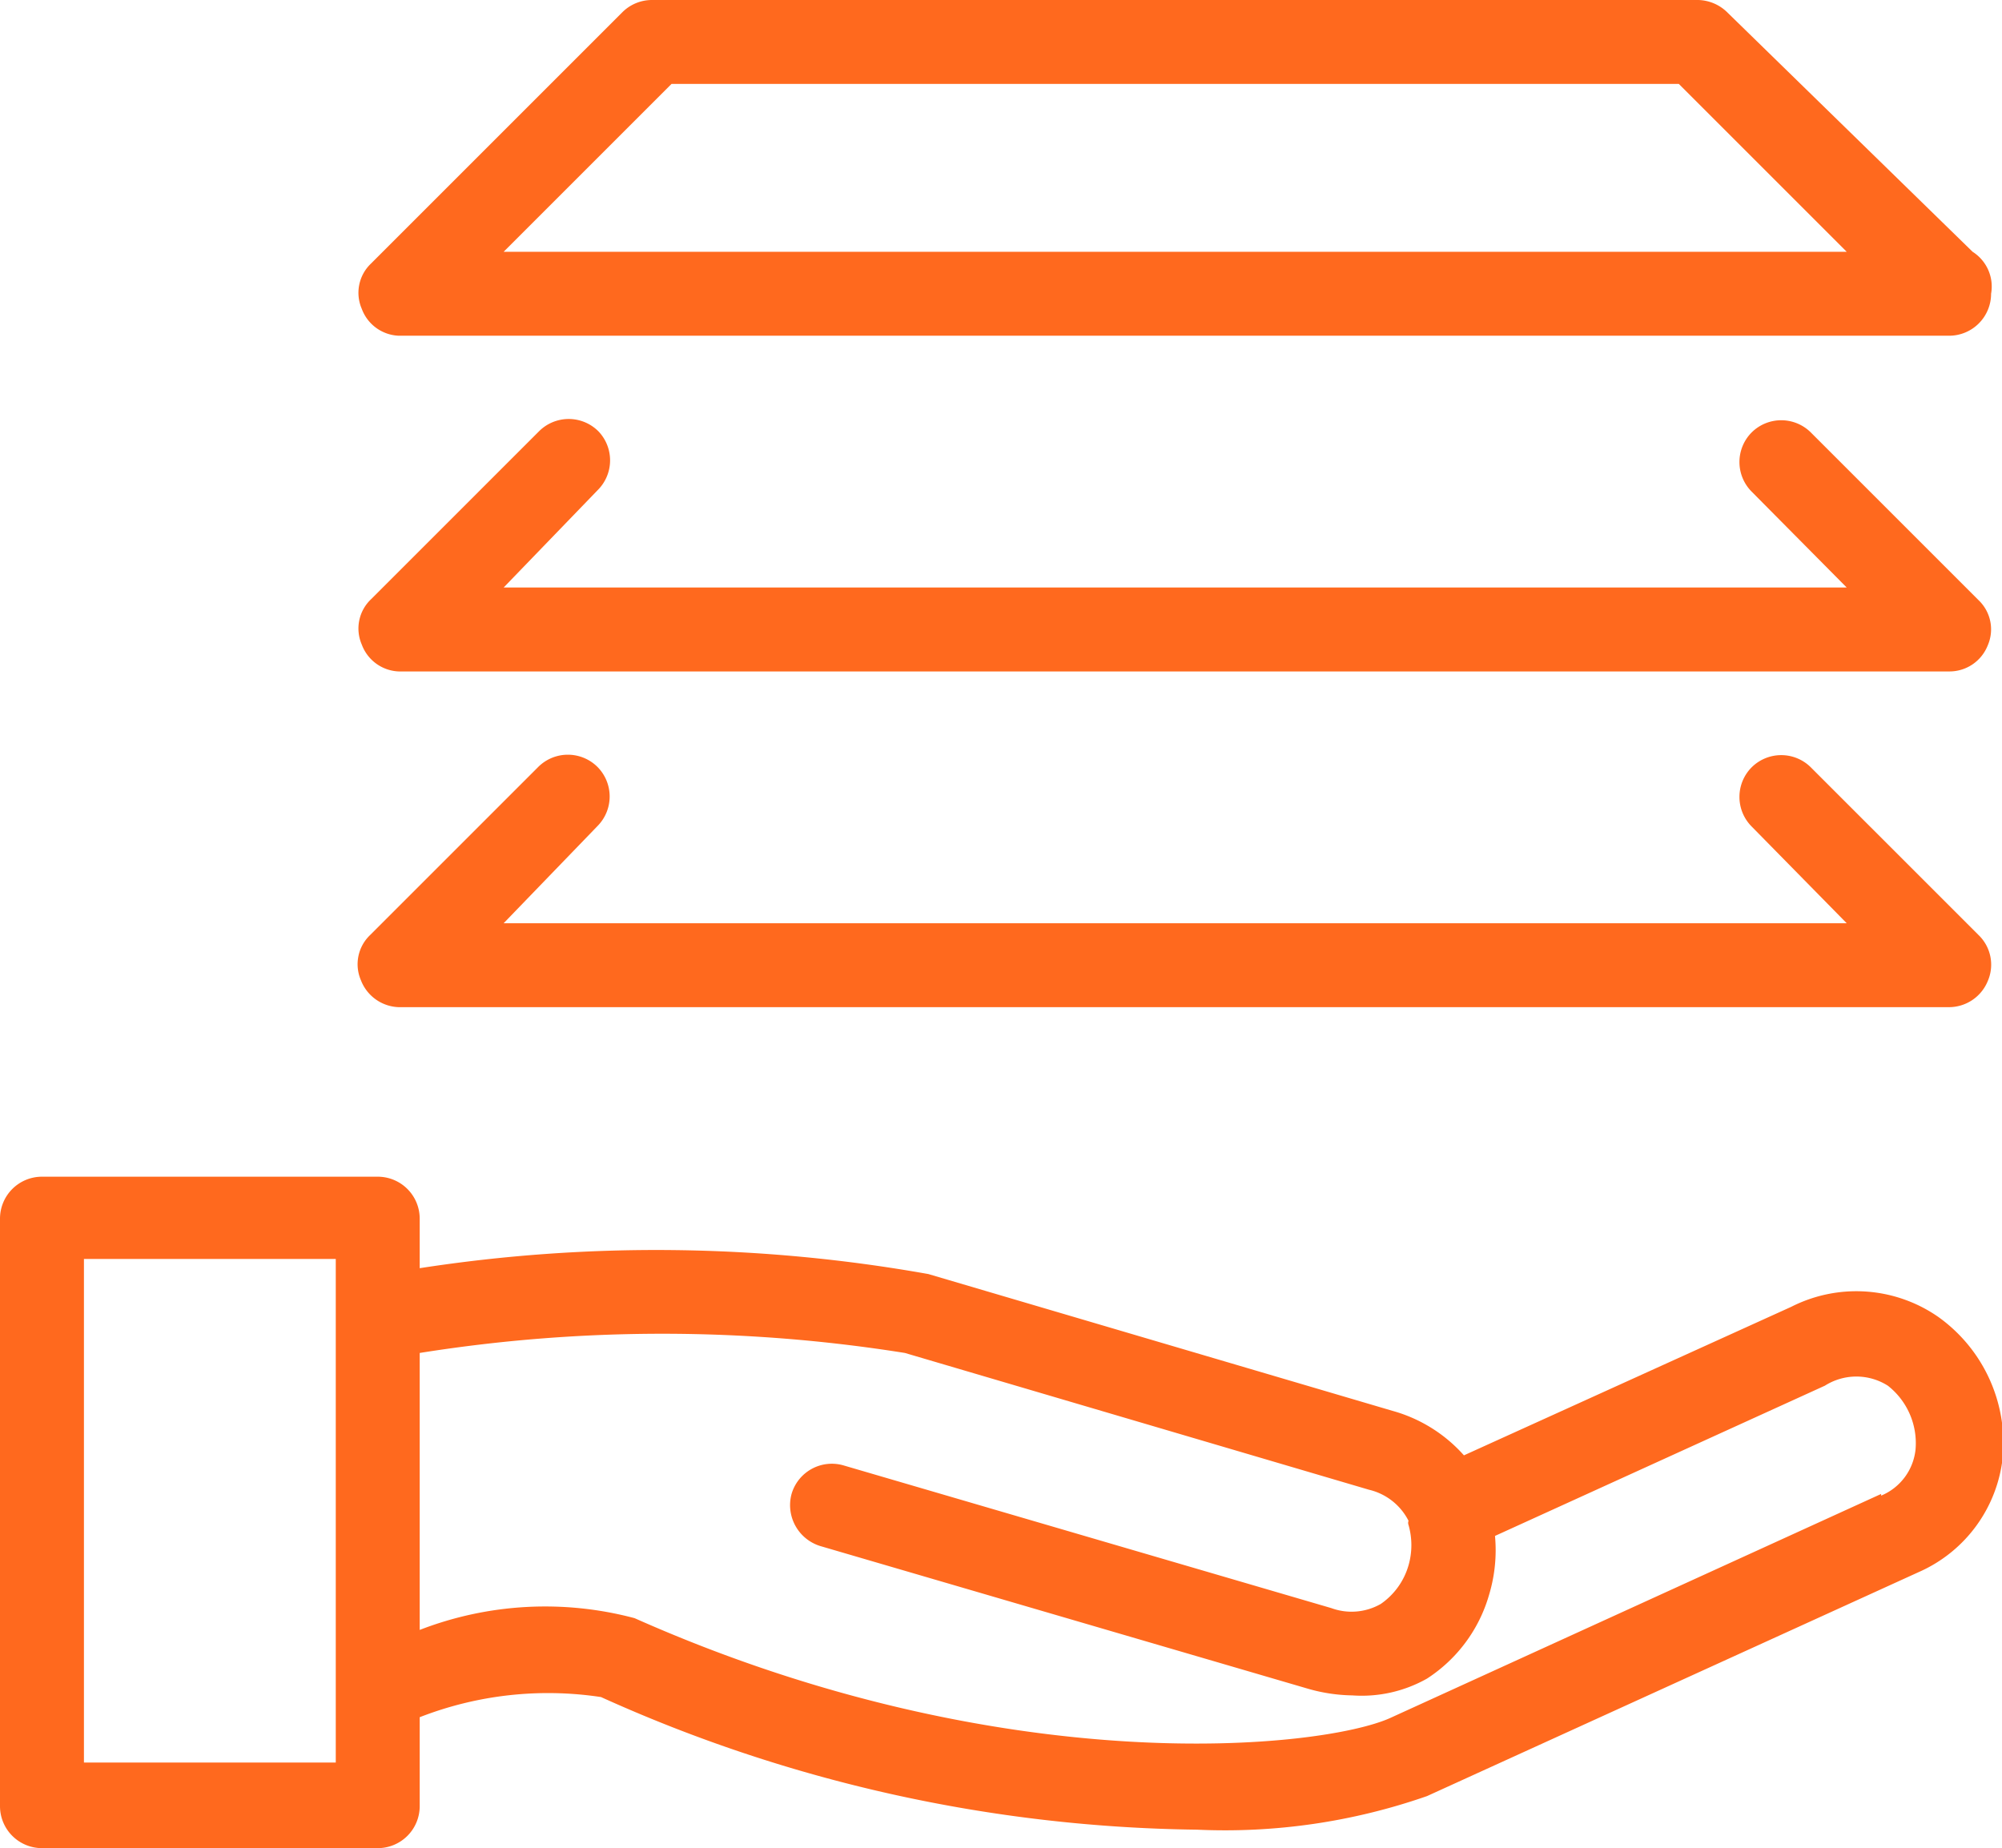
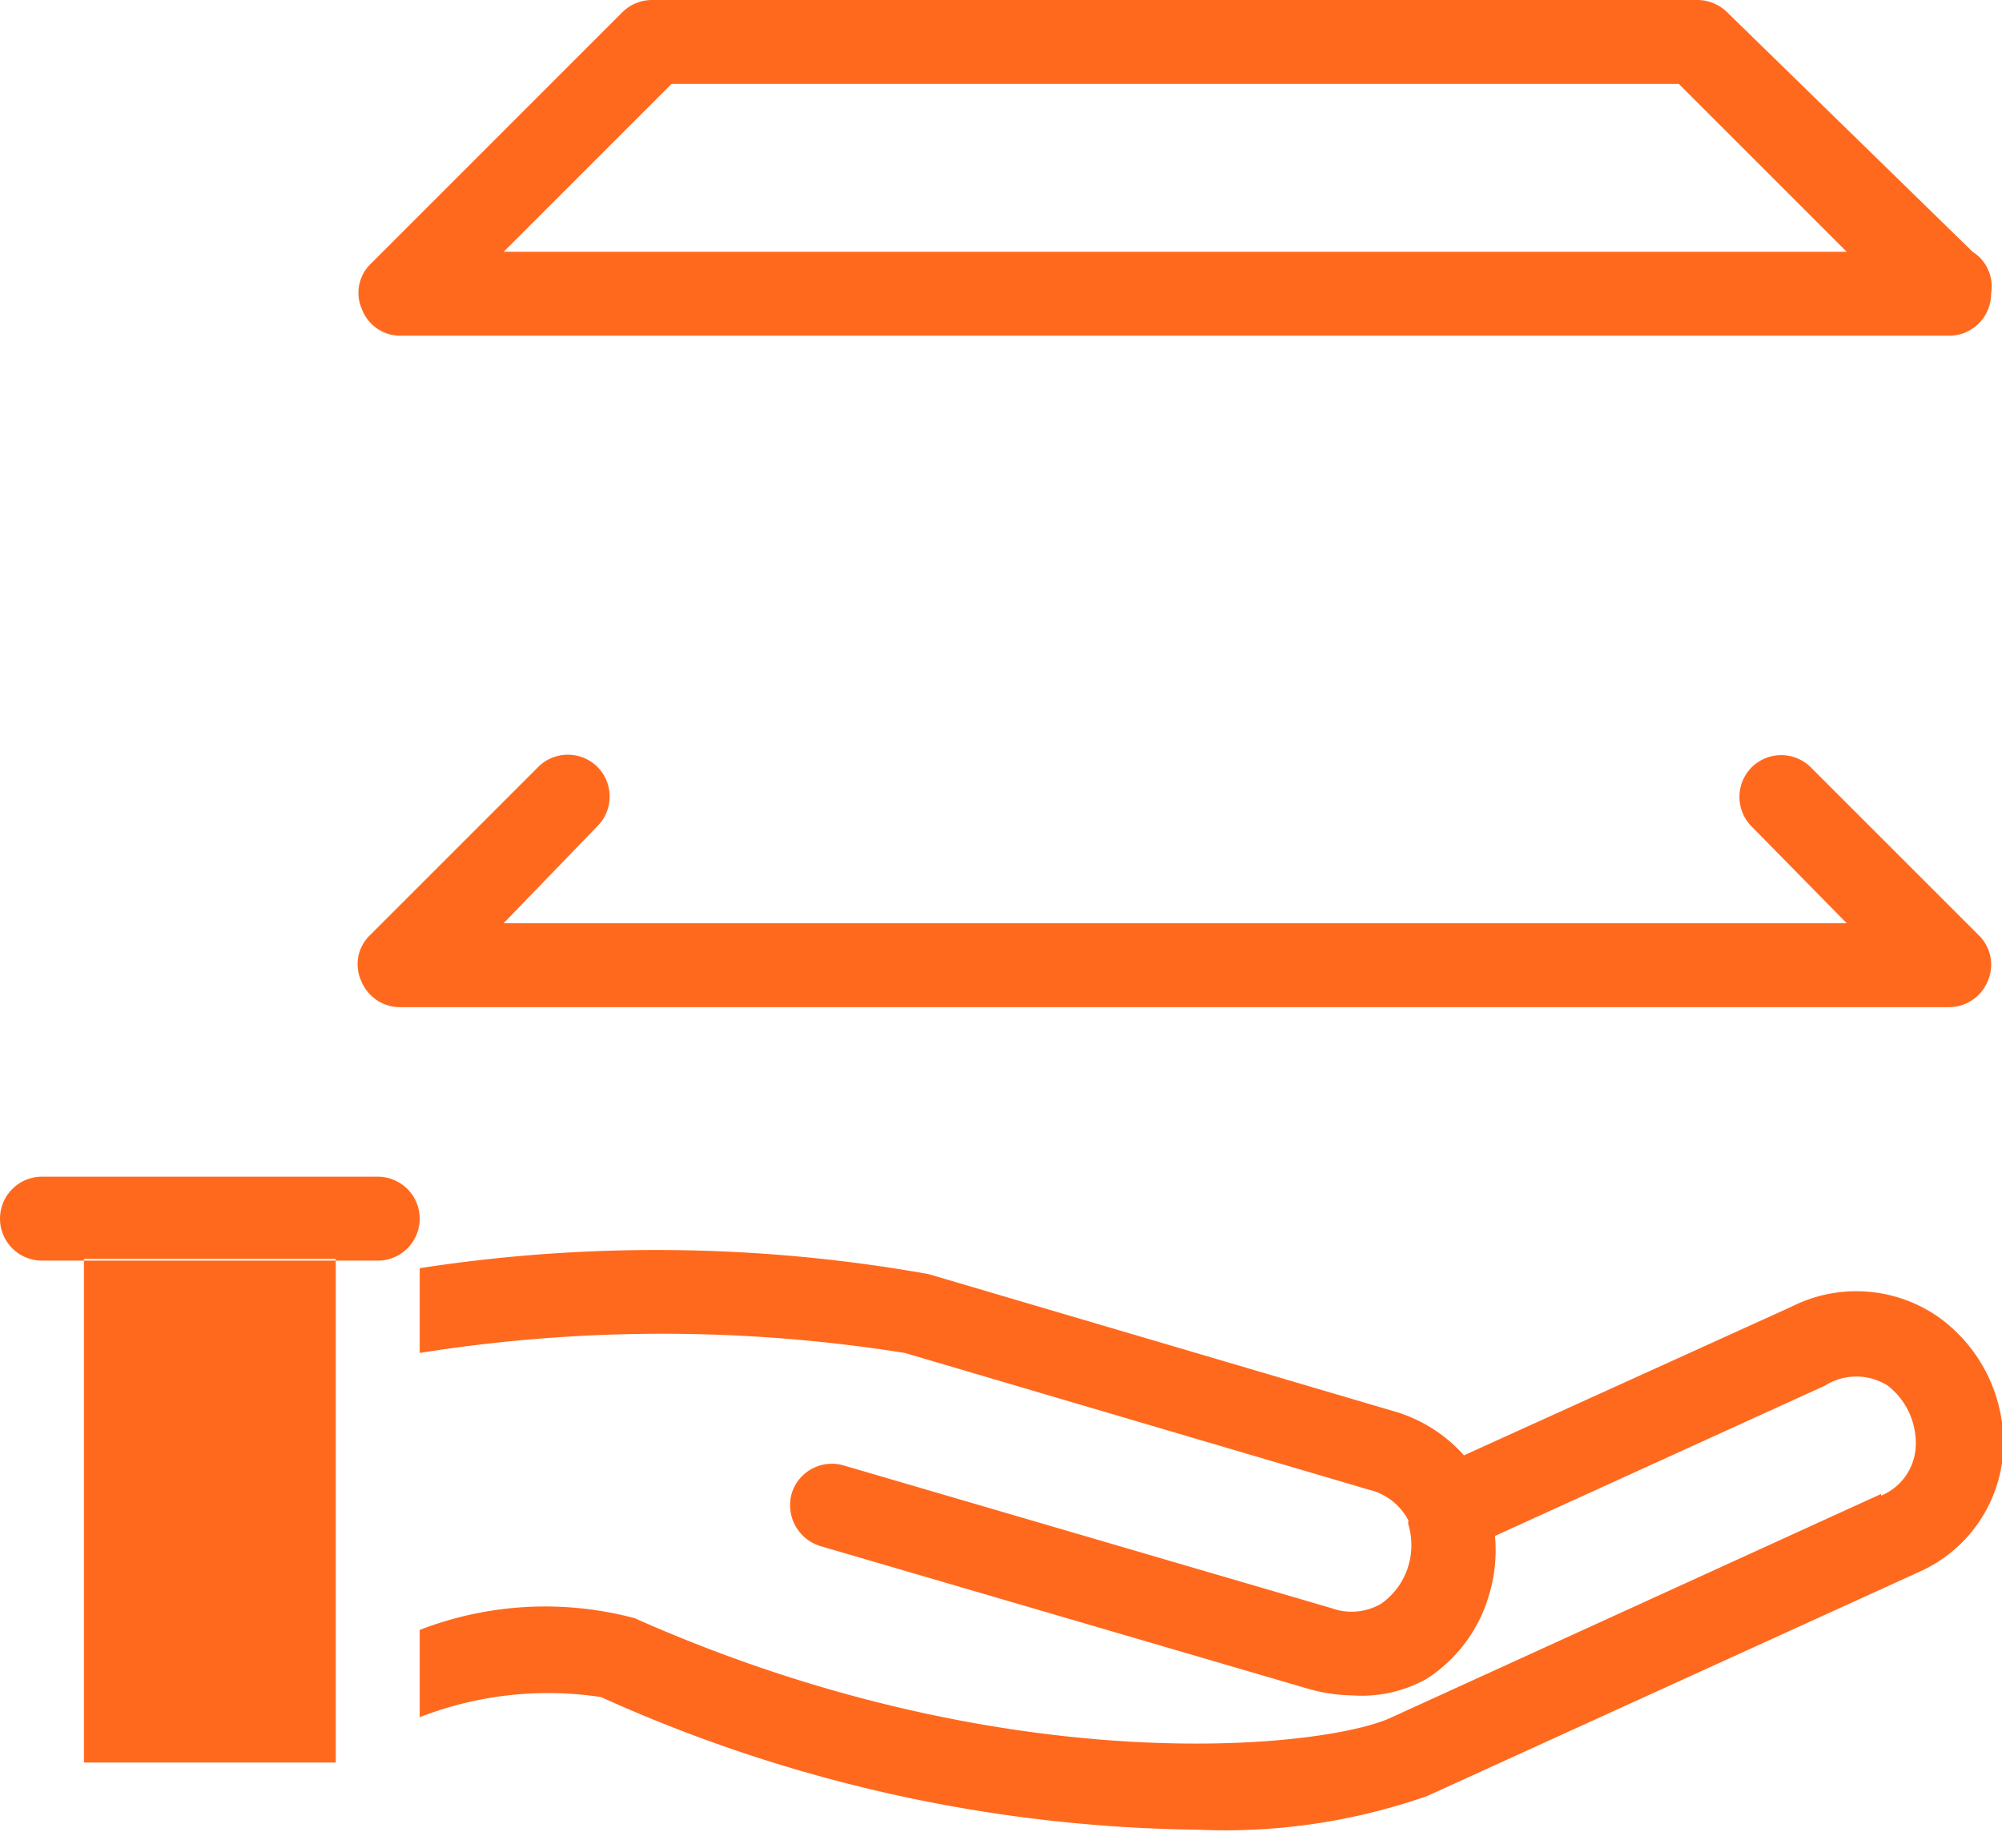
<svg xmlns="http://www.w3.org/2000/svg" viewBox="0 0 23.85 22.02">
  <defs>
    <style>.cls-1{fill:#ff691e;}</style>
  </defs>
  <g id="Layer_2" data-name="Layer 2">
    <g id="Layer_1-2" data-name="Layer 1">
      <path class="cls-1" d="M4.75,4H23.22s0,0,0,0a.5.5,0,0,0,.5-.5A.49.49,0,0,0,23.5,3L20.58.15A.51.51,0,0,0,20.23,0H7.77a.5.5,0,0,0-.35.14l-3,3a.48.48,0,0,0-.11.54A.49.49,0,0,0,4.75,4ZM8,1H20l2,2H6Z" />
-       <path class="cls-1" d="M23.09,15.69a1.71,1.71,0,0,0-1.75-.12l-3.9,1.77a1.77,1.77,0,0,0-.85-.53l-5.53-1.63A18.46,18.46,0,0,0,5,15.11v-.59a.5.5,0,0,0-.5-.5H.5a.5.5,0,0,0-.5.5v7a.5.5,0,0,0,.5.5h4a.5.5,0,0,0,.5-.5V20.46H5a4.21,4.21,0,0,1,2.16-.24,17.73,17.73,0,0,0,7.1,1.58A7.3,7.3,0,0,0,17,21.4l5.86-2.67a1.69,1.69,0,0,0,1-1.38A1.85,1.85,0,0,0,23.09,15.69ZM4,21H1V15H4Zm18.41-3.2-5.85,2.67c-.8.36-4.57.78-9-1.19A4.14,4.14,0,0,0,5,19.42v-3.3a18.37,18.37,0,0,1,5.78,0l5.53,1.63a.71.71,0,0,1,.47.37.07.07,0,0,0,0,.05s0,0,0,0a.87.87,0,0,1,0,.48.84.84,0,0,1-.33.46.7.7,0,0,1-.59.05l-5.81-1.7a.5.5,0,0,0-.62.34.51.51,0,0,0,.34.62l5.81,1.7a2,2,0,0,0,.53.08A1.58,1.58,0,0,0,17,20a1.77,1.77,0,0,0,.74-1,1.84,1.84,0,0,0,.07-.7l3.93-1.79a.7.7,0,0,1,.75,0,.87.87,0,0,1,.33.76A.67.67,0,0,1,22.41,17.82Z" />
-       <path class="cls-1" d="M7.13,5.14a.5.5,0,0,0-.71,0l-2,2a.48.48,0,0,0-.11.54A.49.49,0,0,0,4.75,8H23.22a.49.49,0,0,0,.46-.31.48.48,0,0,0-.11-.54l-2-2a.5.5,0,0,0-.7,0,.5.5,0,0,0,0,.71L22,7H6L7.12,5.84A.5.5,0,0,0,7.13,5.14Z" />
+       <path class="cls-1" d="M23.09,15.69a1.71,1.71,0,0,0-1.75-.12l-3.9,1.77a1.77,1.77,0,0,0-.85-.53l-5.53-1.63A18.46,18.46,0,0,0,5,15.11v-.59a.5.5,0,0,0-.5-.5H.5a.5.5,0,0,0-.5.5a.5.5,0,0,0,.5.5h4a.5.5,0,0,0,.5-.5V20.46H5a4.21,4.21,0,0,1,2.16-.24,17.73,17.73,0,0,0,7.1,1.58A7.3,7.3,0,0,0,17,21.4l5.86-2.67a1.69,1.69,0,0,0,1-1.38A1.85,1.85,0,0,0,23.09,15.69ZM4,21H1V15H4Zm18.41-3.2-5.85,2.67c-.8.36-4.57.78-9-1.19A4.14,4.14,0,0,0,5,19.42v-3.3a18.37,18.37,0,0,1,5.78,0l5.53,1.63a.71.71,0,0,1,.47.37.07.07,0,0,0,0,.05s0,0,0,0a.87.87,0,0,1,0,.48.84.84,0,0,1-.33.46.7.7,0,0,1-.59.05l-5.81-1.7a.5.5,0,0,0-.62.34.51.51,0,0,0,.34.62l5.81,1.7a2,2,0,0,0,.53.08A1.58,1.58,0,0,0,17,20a1.77,1.77,0,0,0,.74-1,1.84,1.84,0,0,0,.07-.7l3.93-1.79a.7.7,0,0,1,.75,0,.87.87,0,0,1,.33.76A.67.67,0,0,1,22.41,17.82Z" />
      <path class="cls-1" d="M4.75,12H23.22a.5.5,0,0,0,.46-.31.49.49,0,0,0-.11-.55l-2-2a.5.5,0,0,0-.7,0,.5.5,0,0,0,0,.71L22,11H6L7.12,9.84a.5.5,0,0,0,0-.7.5.5,0,0,0-.71,0l-2,2a.48.48,0,0,0-.11.54A.5.5,0,0,0,4.75,12Z" />
    </g>
  </g>
</svg>